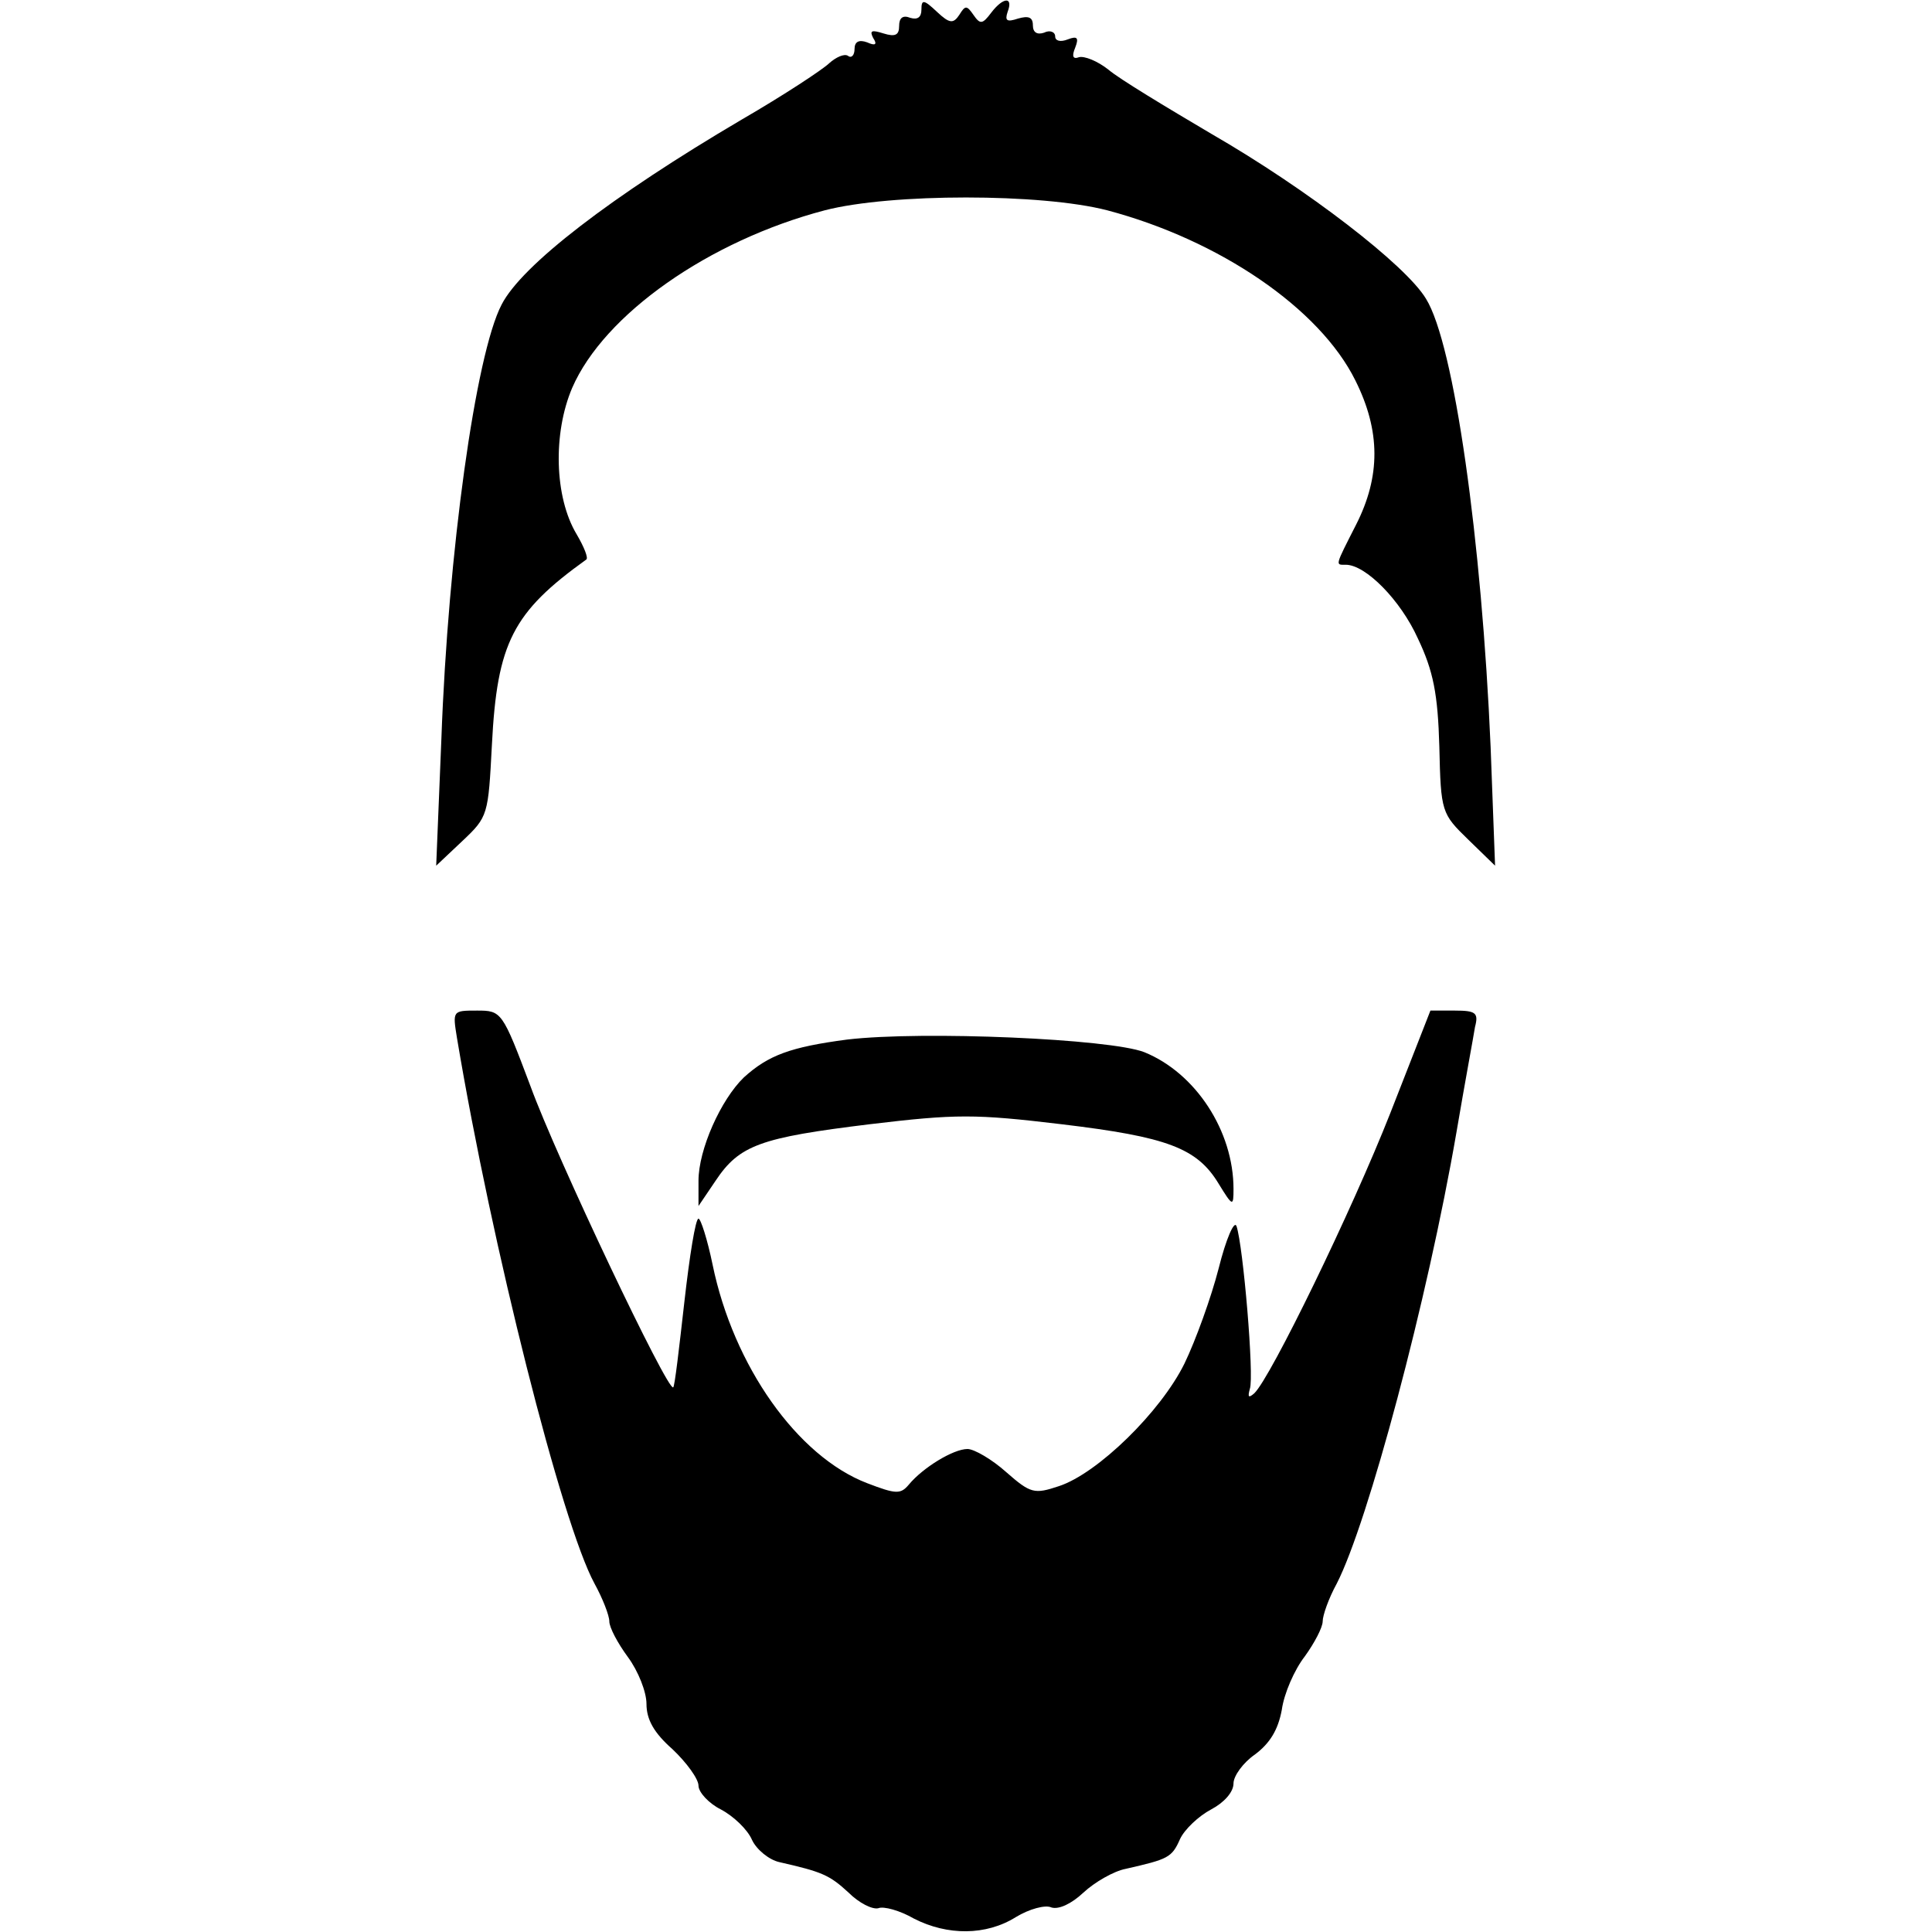
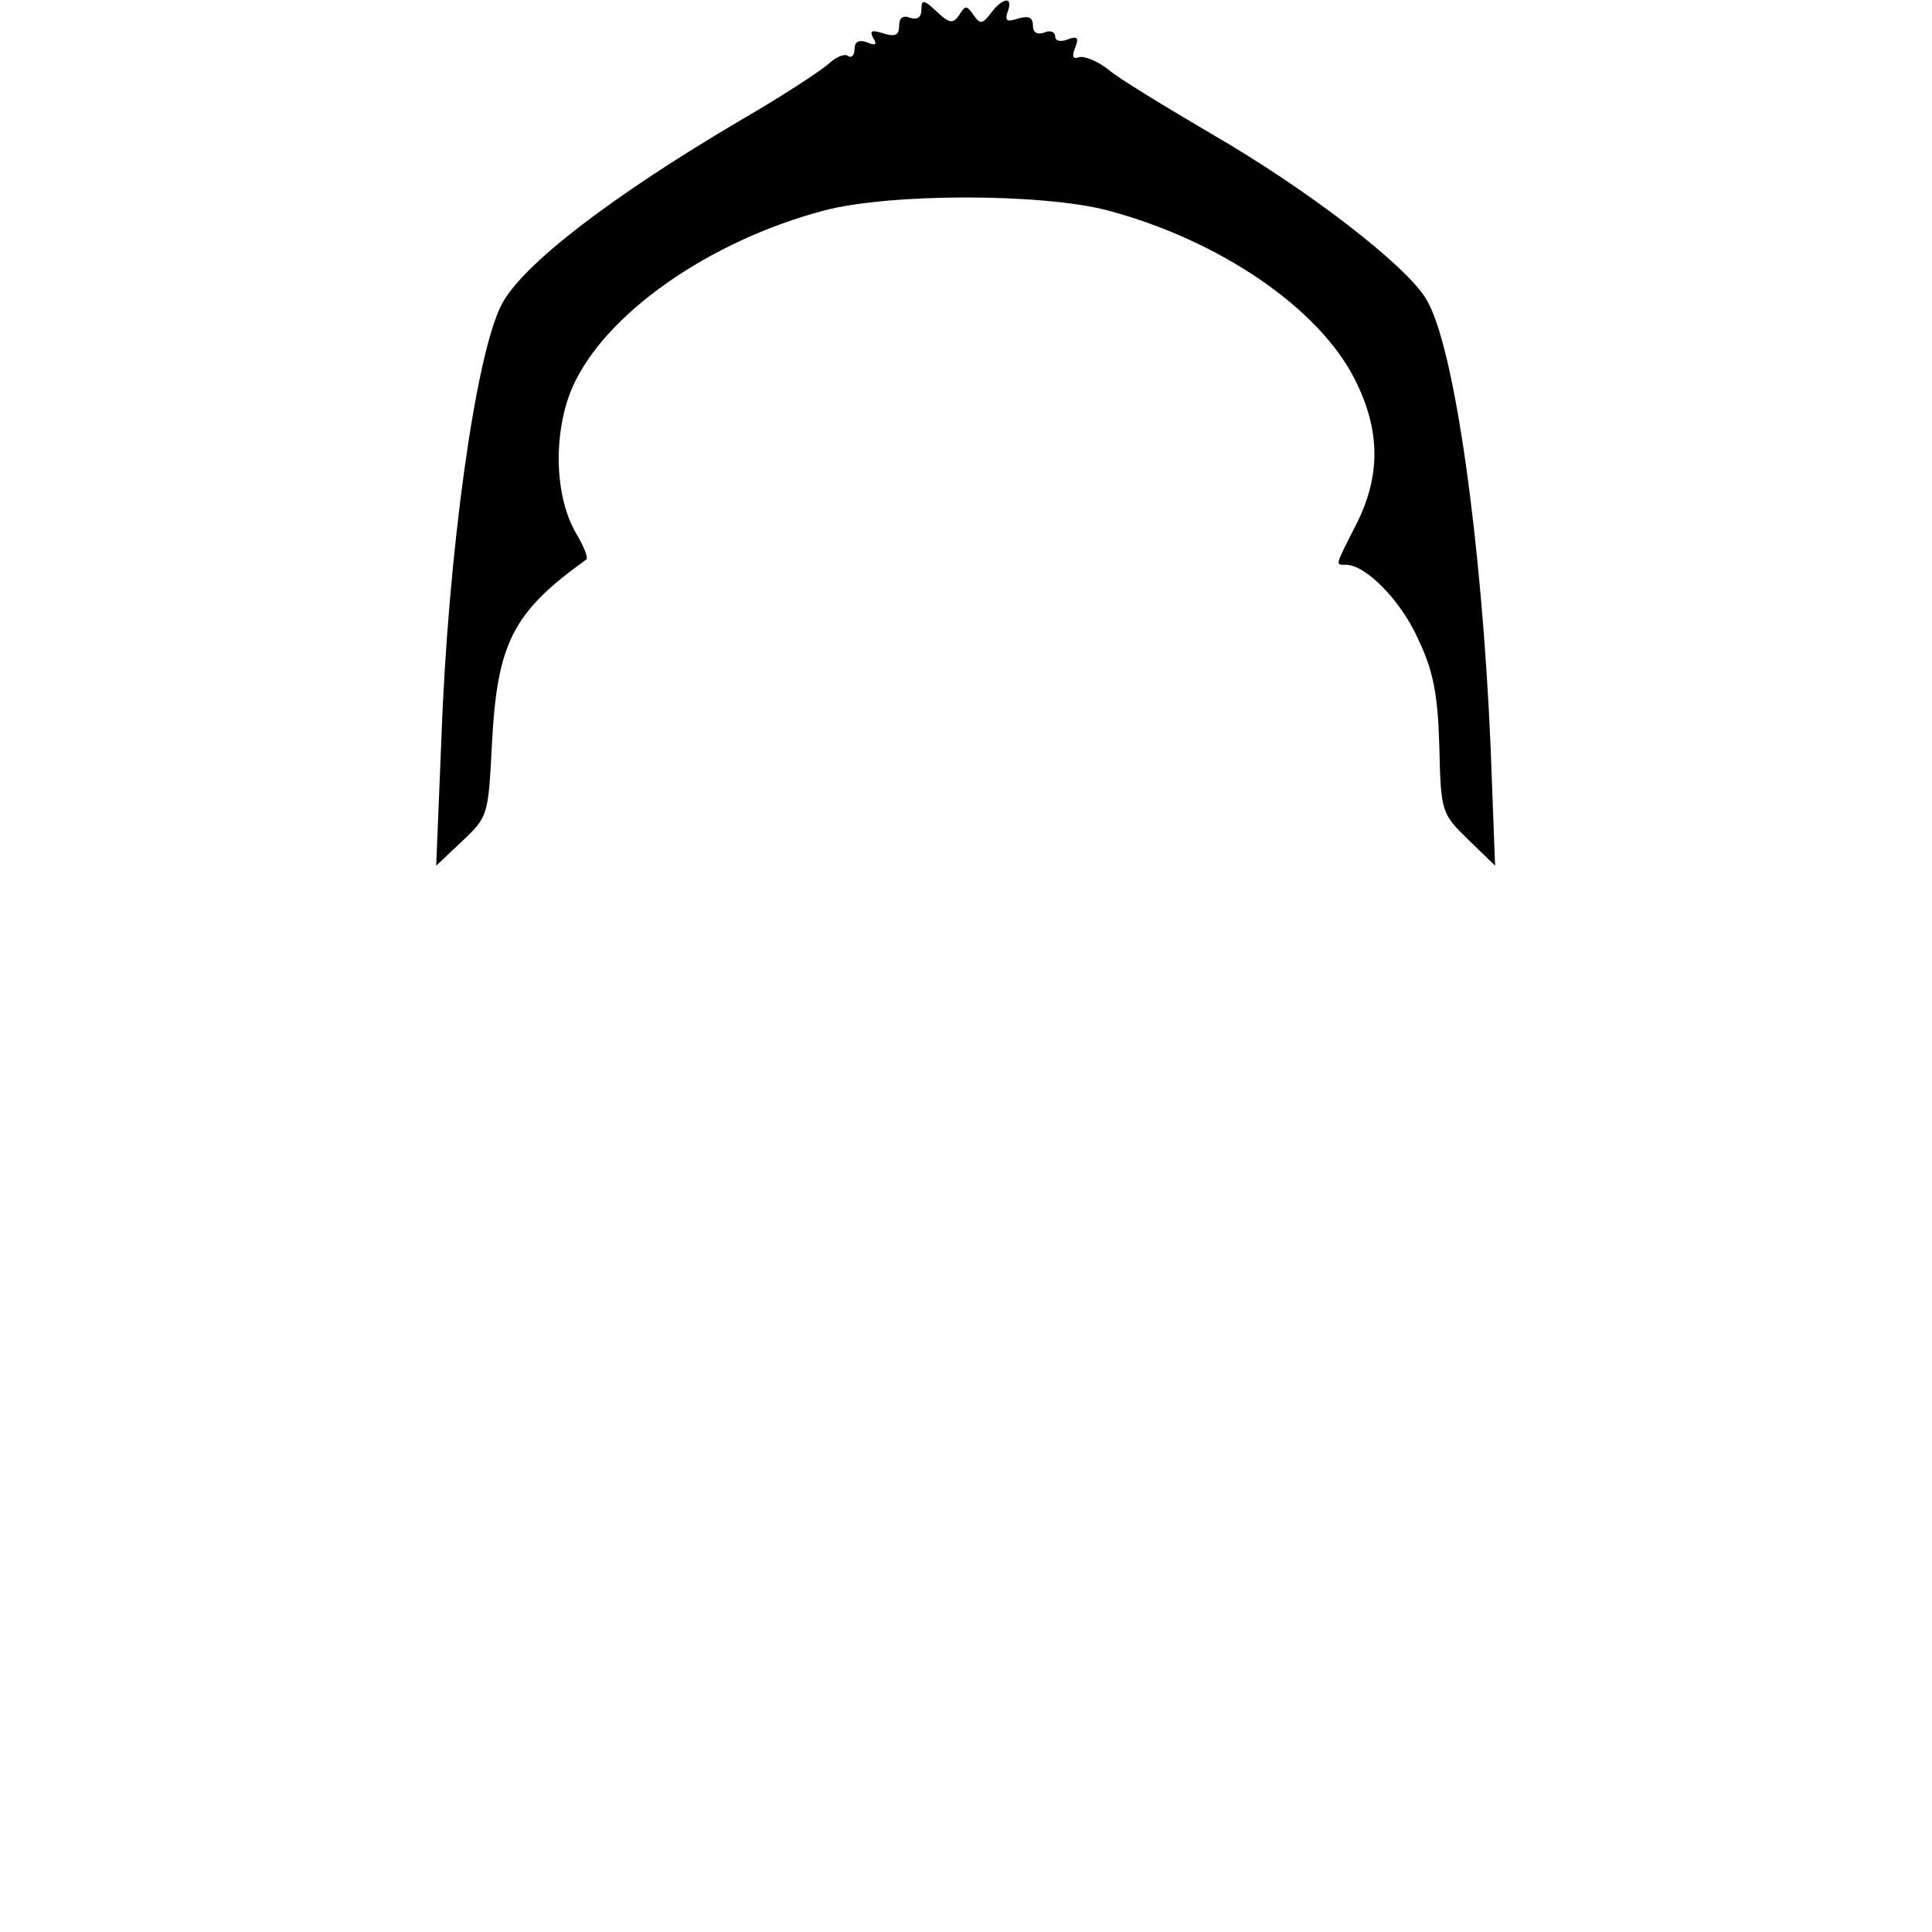
<svg xmlns="http://www.w3.org/2000/svg" version="1.0" width="260pt" height="260pt" viewBox="0 0 260 260" preserveAspectRatio="xMidYMid meet">
  <g transform="translate(0,260) scale(0.1,-0.1)" fill="#000000" stroke="none">
    <path d="M1240 2587 c0 -10 -5 -14 -15 -11 -10 4 -15 0 -15 -11 0 -12 -5 -15 -21 -10 -16 5 -19 4 -14 -6 6 -9 3 -11 -8 -6 -11 4 -17 1 -17 -9 0 -8 -4 -13 -9 -9 -5 3 -16 -2 -25 -10 -8 -8 -61 -43 -118 -76 -175 -103 -296 -196 -323 -249 -35 -67 -72 -334 -81 -584 l-7 -171 35 33 c35 33 35 35 40 130 7 137 28 178 127 249 3 2 -3 17 -13 34 -30 50 -32 136 -6 197 43 99 184 198 340 239 89 23 291 23 380 0 151 -40 286 -132 334 -229 34 -68 34 -129 1 -194 -29 -57 -28 -54 -14 -54 27 0 74 -48 97 -99 21 -44 27 -75 29 -146 2 -88 3 -90 39 -125 l36 -35 -6 160 c-12 278 -49 542 -87 603 -27 45 -159 147 -289 222 -61 36 -124 74 -138 86 -15 12 -33 19 -40 17 -8 -3 -10 1 -5 13 5 13 3 16 -10 11 -10 -4 -17 -2 -17 4 0 6 -7 9 -15 5 -9 -3 -15 0 -15 10 0 11 -6 13 -20 9 -15 -5 -18 -3 -14 9 8 21 -6 20 -22 -1 -12 -16 -15 -16 -24 -3 -9 13 -11 13 -19 0 -8 -12 -13 -12 -30 4 -18 17 -21 17 -21 3z" />
-     <path d="M615 1203 c47 -281 141 -653 185 -734 11 -20 20 -43 20 -51 0 -8 11 -29 25 -48 14 -19 25 -47 25 -63 0 -21 10 -39 35 -61 19 -18 35 -40 35 -49 0 -9 14 -24 30 -32 17 -9 36 -27 42 -41 6 -13 23 -27 37 -30 57 -13 67 -17 93 -41 14 -14 32 -23 40 -21 7 3 29 -3 48 -14 45 -23 97 -23 137 2 18 11 40 17 48 13 10 -3 27 5 43 20 15 14 41 29 57 32 57 13 62 15 73 40 6 13 25 31 42 40 17 9 30 23 30 35 0 10 13 28 29 39 20 15 31 33 36 60 3 22 17 54 31 72 13 18 24 39 24 47 0 8 8 31 19 51 42 82 122 381 161 607 11 65 23 129 25 142 5 19 1 22 -27 22 l-33 0 -54 -138 c-52 -132 -161 -356 -183 -377 -8 -7 -9 -5 -6 6 6 16 -9 193 -18 219 -3 8 -14 -17 -24 -57 -10 -39 -31 -97 -46 -128 -32 -65 -117 -148 -169 -165 -33 -11 -38 -10 -71 19 -19 17 -43 31 -52 31 -19 0 -60 -25 -79 -48 -11 -13 -17 -13 -56 2 -94 36 -180 158 -208 294 -7 34 -16 62 -19 62 -4 0 -12 -50 -19 -112 -7 -62 -13 -114 -15 -115 -7 -7 -157 309 -192 405 -38 101 -39 102 -72 102 -33 0 -33 0 -27 -37z" />
-     <path d="M1140 1201 c-76 -10 -106 -21 -139 -51 -31 -30 -61 -97 -61 -139 l0 -34 23 34 c32 48 60 58 207 76 117 14 142 14 259 0 142 -17 182 -32 211 -80 19 -31 20 -31 20 -7 0 78 -51 156 -120 184 -46 18 -298 29 -400 17z" />
  </g>
</svg>